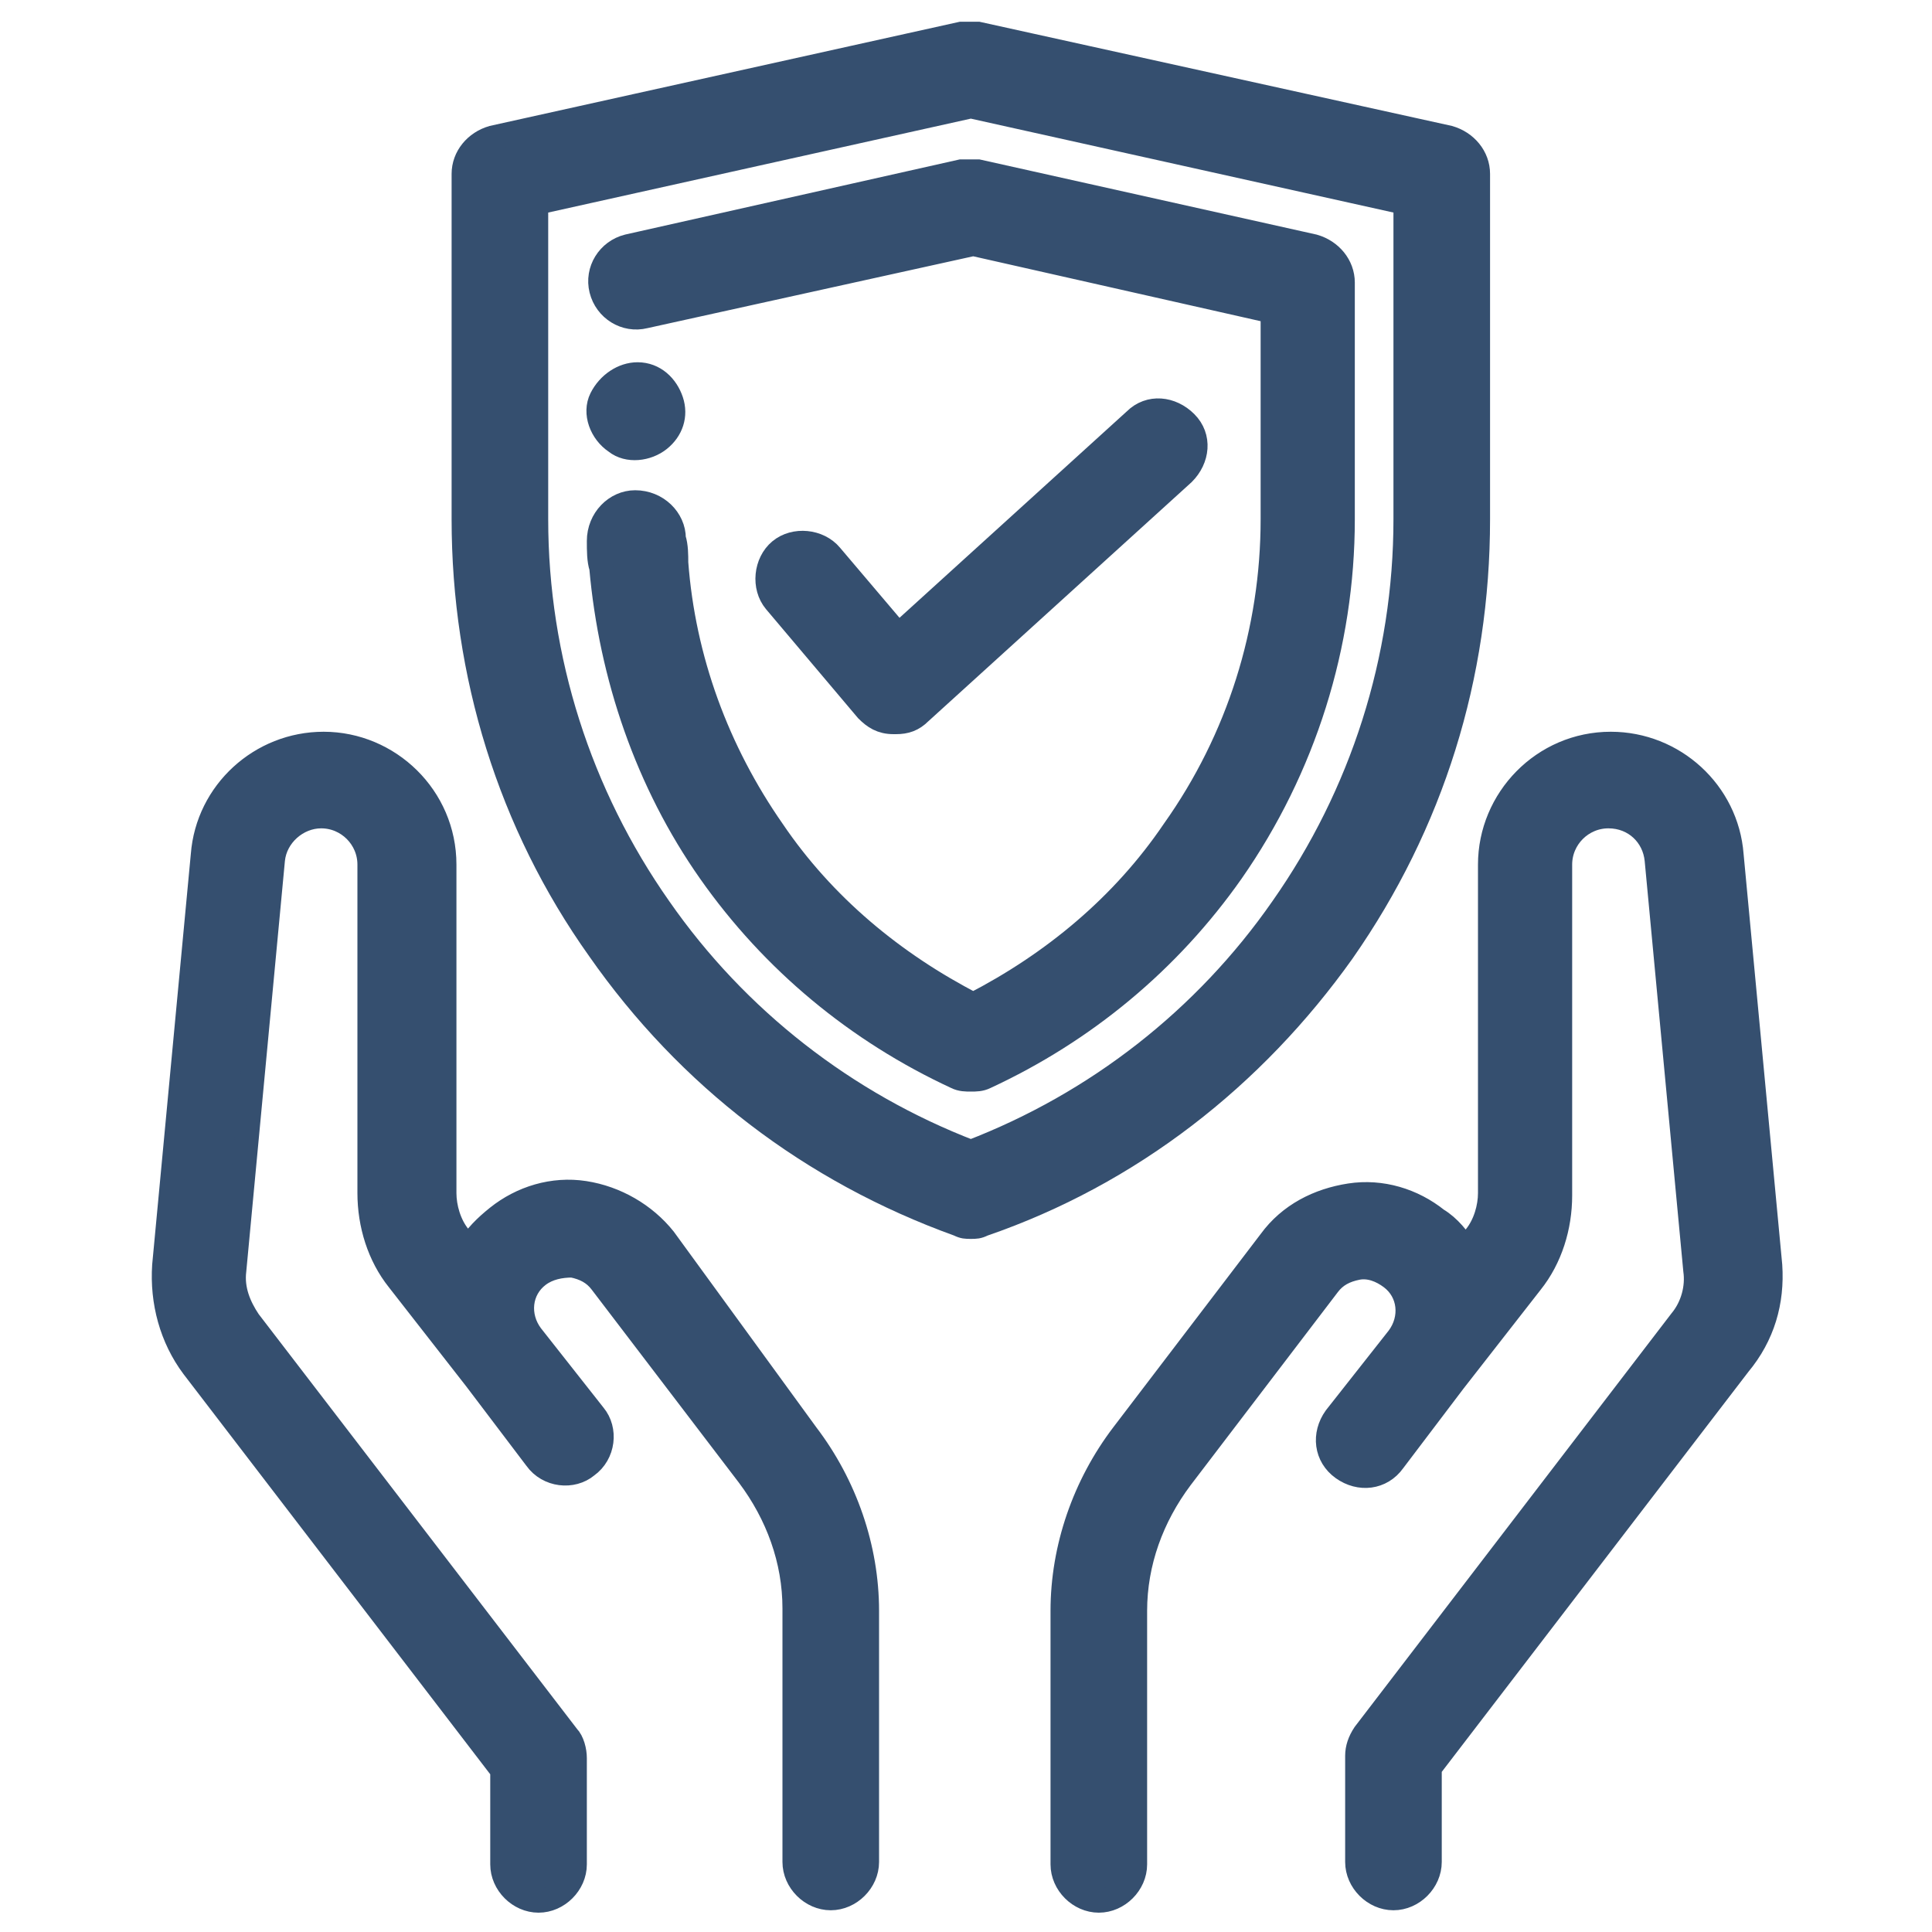
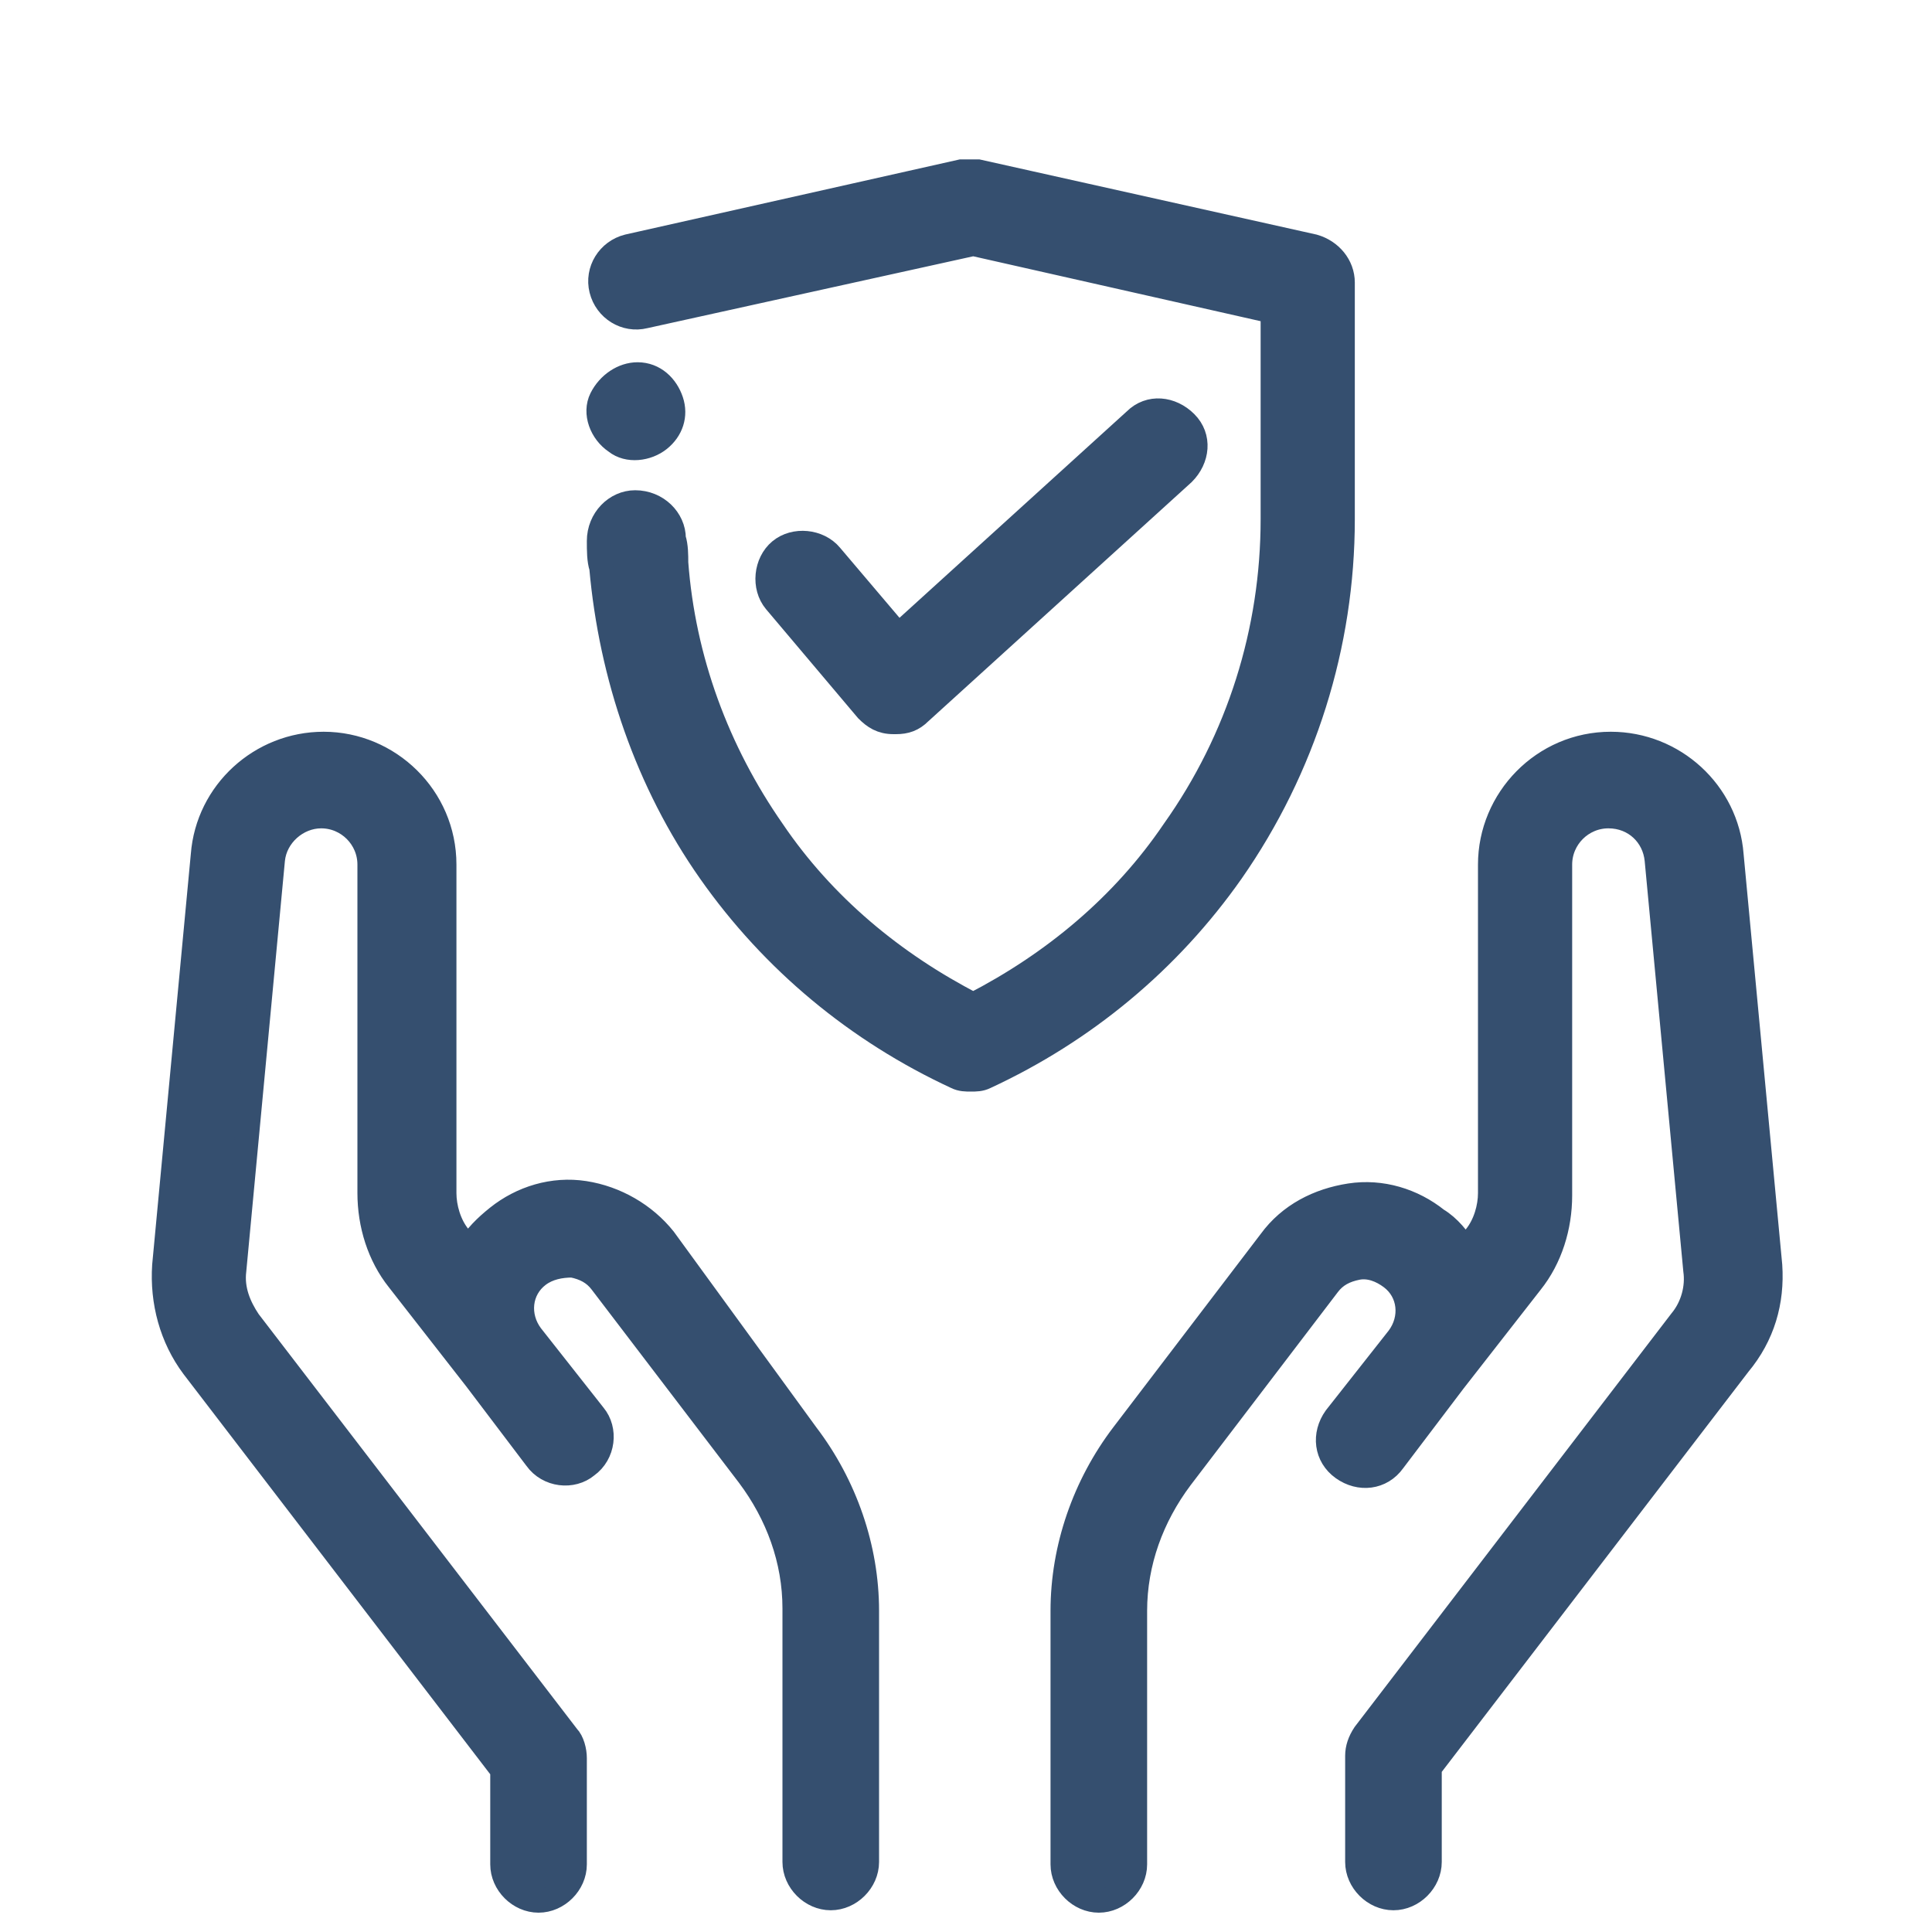
<svg xmlns="http://www.w3.org/2000/svg" id="_x31__x2C_5" viewBox="0 0 80 80">
  <style>.st0{fill:#354f6f;stroke:#354f6f;stroke-miterlimit:10}</style>
-   <path class="st0" d="M55.6 39.4c3.7-5.3 5.6-11.4 5.6-17.9V7.2c0-.7-.5-1.3-1.2-1.5L40.5 1.4h-.7L20.4 5.7c-.7.2-1.2.8-1.2 1.5v14.3c0 6.4 1.9 12.6 5.6 17.8 3.7 5.3 8.8 9.2 14.9 11.4.2.1.3.1.5.1s.3 0 .5-.1c6.1-2.1 11.2-6.1 14.9-11.3zm-15.4 8.3c-5.2-2-9.7-5.5-12.9-10.1-3.3-4.7-5.1-10.3-5.1-16.1V8.4l18-4 18 4v13.1c0 5.8-1.8 11.4-5.1 16.1-3.2 4.6-7.7 8.1-12.9 10.1z" />
  <path class="st0" d="M55.6 11.7c0-.7-.5-1.3-1.2-1.5L40.5 7.1h-.7L26 10.2c-.8.2-1.3 1-1.1 1.8.2.8 1 1.3 1.8 1.1l13.6-3 12.4 2.8v8.6c0 4.6-1.4 9.1-4.1 12.9-2.1 3.1-5 5.5-8.3 7.2-3.3-1.7-6.2-4.1-8.3-7.2-2.3-3.3-3.7-7.1-4-11.1 0-.3 0-.7-.1-1 0-.8-.7-1.5-1.6-1.5-.8 0-1.5.7-1.5 1.6 0 .4 0 .8.1 1.1.4 4.5 1.9 8.9 4.5 12.6 2.6 3.7 6.1 6.6 10.2 8.5.2.1.4.1.6.1s.4 0 .6-.1c4.1-1.9 7.6-4.8 10.2-8.5 3-4.3 4.6-9.4 4.6-14.6v-9.8z" />
  <path class="st0" d="M35.9 29.4c.3.3.6.5 1.1.5h.1c.4 0 .7-.1 1-.4L49 19.6c.6-.6.7-1.5.1-2.1-.6-.6-1.5-.7-2.1-.1l-9.8 8.9-2.8-3.3c-.5-.6-1.5-.7-2.1-.2-.6.5-.7 1.5-.2 2.1l3.8 4.5zm-8.4 21.9c-.8-1-2-1.7-3.3-1.9-1.3-.2-2.6.2-3.6 1-.5.4-.9.8-1.2 1.3l-.4-.5c-.4-.5-.6-1.2-.6-1.8V35.8c0-2.8-2.3-5-5-5-2.6 0-4.8 2-5 4.6l-1.6 17c-.1 1.5.3 3 1.2 4.2l12.8 16.7v3.9c0 .8.7 1.5 1.5 1.5s1.5-.7 1.5-1.5v-4.4c0-.3-.1-.7-.3-.9L10.3 54.7c-.4-.6-.7-1.3-.6-2.1l1.6-17c.1-1 1-1.8 2-1.8 1.1 0 2 .9 2 2v13.6c0 1.3.4 2.6 1.2 3.6l3.2 4.1 2.5 3.3c.5.7 1.5.8 2.1.3.7-.5.8-1.5.3-2.1L22 55.3c-.6-.8-.5-1.9.3-2.5.4-.3.9-.4 1.4-.4.5.1.9.3 1.2.7l6.1 8c1.2 1.6 1.9 3.5 1.9 5.5v10.5c0 .8.7 1.5 1.5 1.5s1.5-.7 1.5-1.5V66.7c0-2.6-.9-5.2-2.5-7.3l-5.9-8.1zm45.8 1.1l-1.6-17c-.2-2.6-2.4-4.6-5-4.6-2.8 0-5 2.3-5 5v13.6c0 .6-.2 1.3-.6 1.8l-.4.6c-.3-.5-.7-1-1.2-1.3-1-.8-2.3-1.2-3.6-1-1.3.2-2.5.8-3.3 1.9l-6.1 8c-1.6 2.1-2.5 4.7-2.5 7.3v10.5c0 .8.7 1.5 1.5 1.5S47 78 47 77.2V66.7c0-2 .7-3.9 1.9-5.5l6.1-8c.3-.4.7-.6 1.2-.7.5-.1 1 .1 1.4.4.8.6.9 1.7.3 2.5l-2.6 3.3c-.5.7-.4 1.6.3 2.1s1.6.4 2.1-.3l2.5-3.3 3.2-4.1c.8-1 1.2-2.3 1.2-3.6V35.8c0-1.1.9-2 2-2s1.9.8 2 1.8l1.6 17c.1.7-.1 1.5-.6 2.1L56.5 71.8c-.2.3-.3.6-.3.9v4.4c0 .8.7 1.5 1.5 1.5s1.5-.7 1.5-1.5v-3.9L72 56.5c1-1.2 1.4-2.6 1.3-4.1zM25.5 18.3c.5.4 1.3.3 1.8-.1s.7-1 .5-1.6c-.2-.6-.7-1.1-1.4-1.1-.6 0-1.2.4-1.5 1-.3.6 0 1.4.6 1.8z" />
</svg>